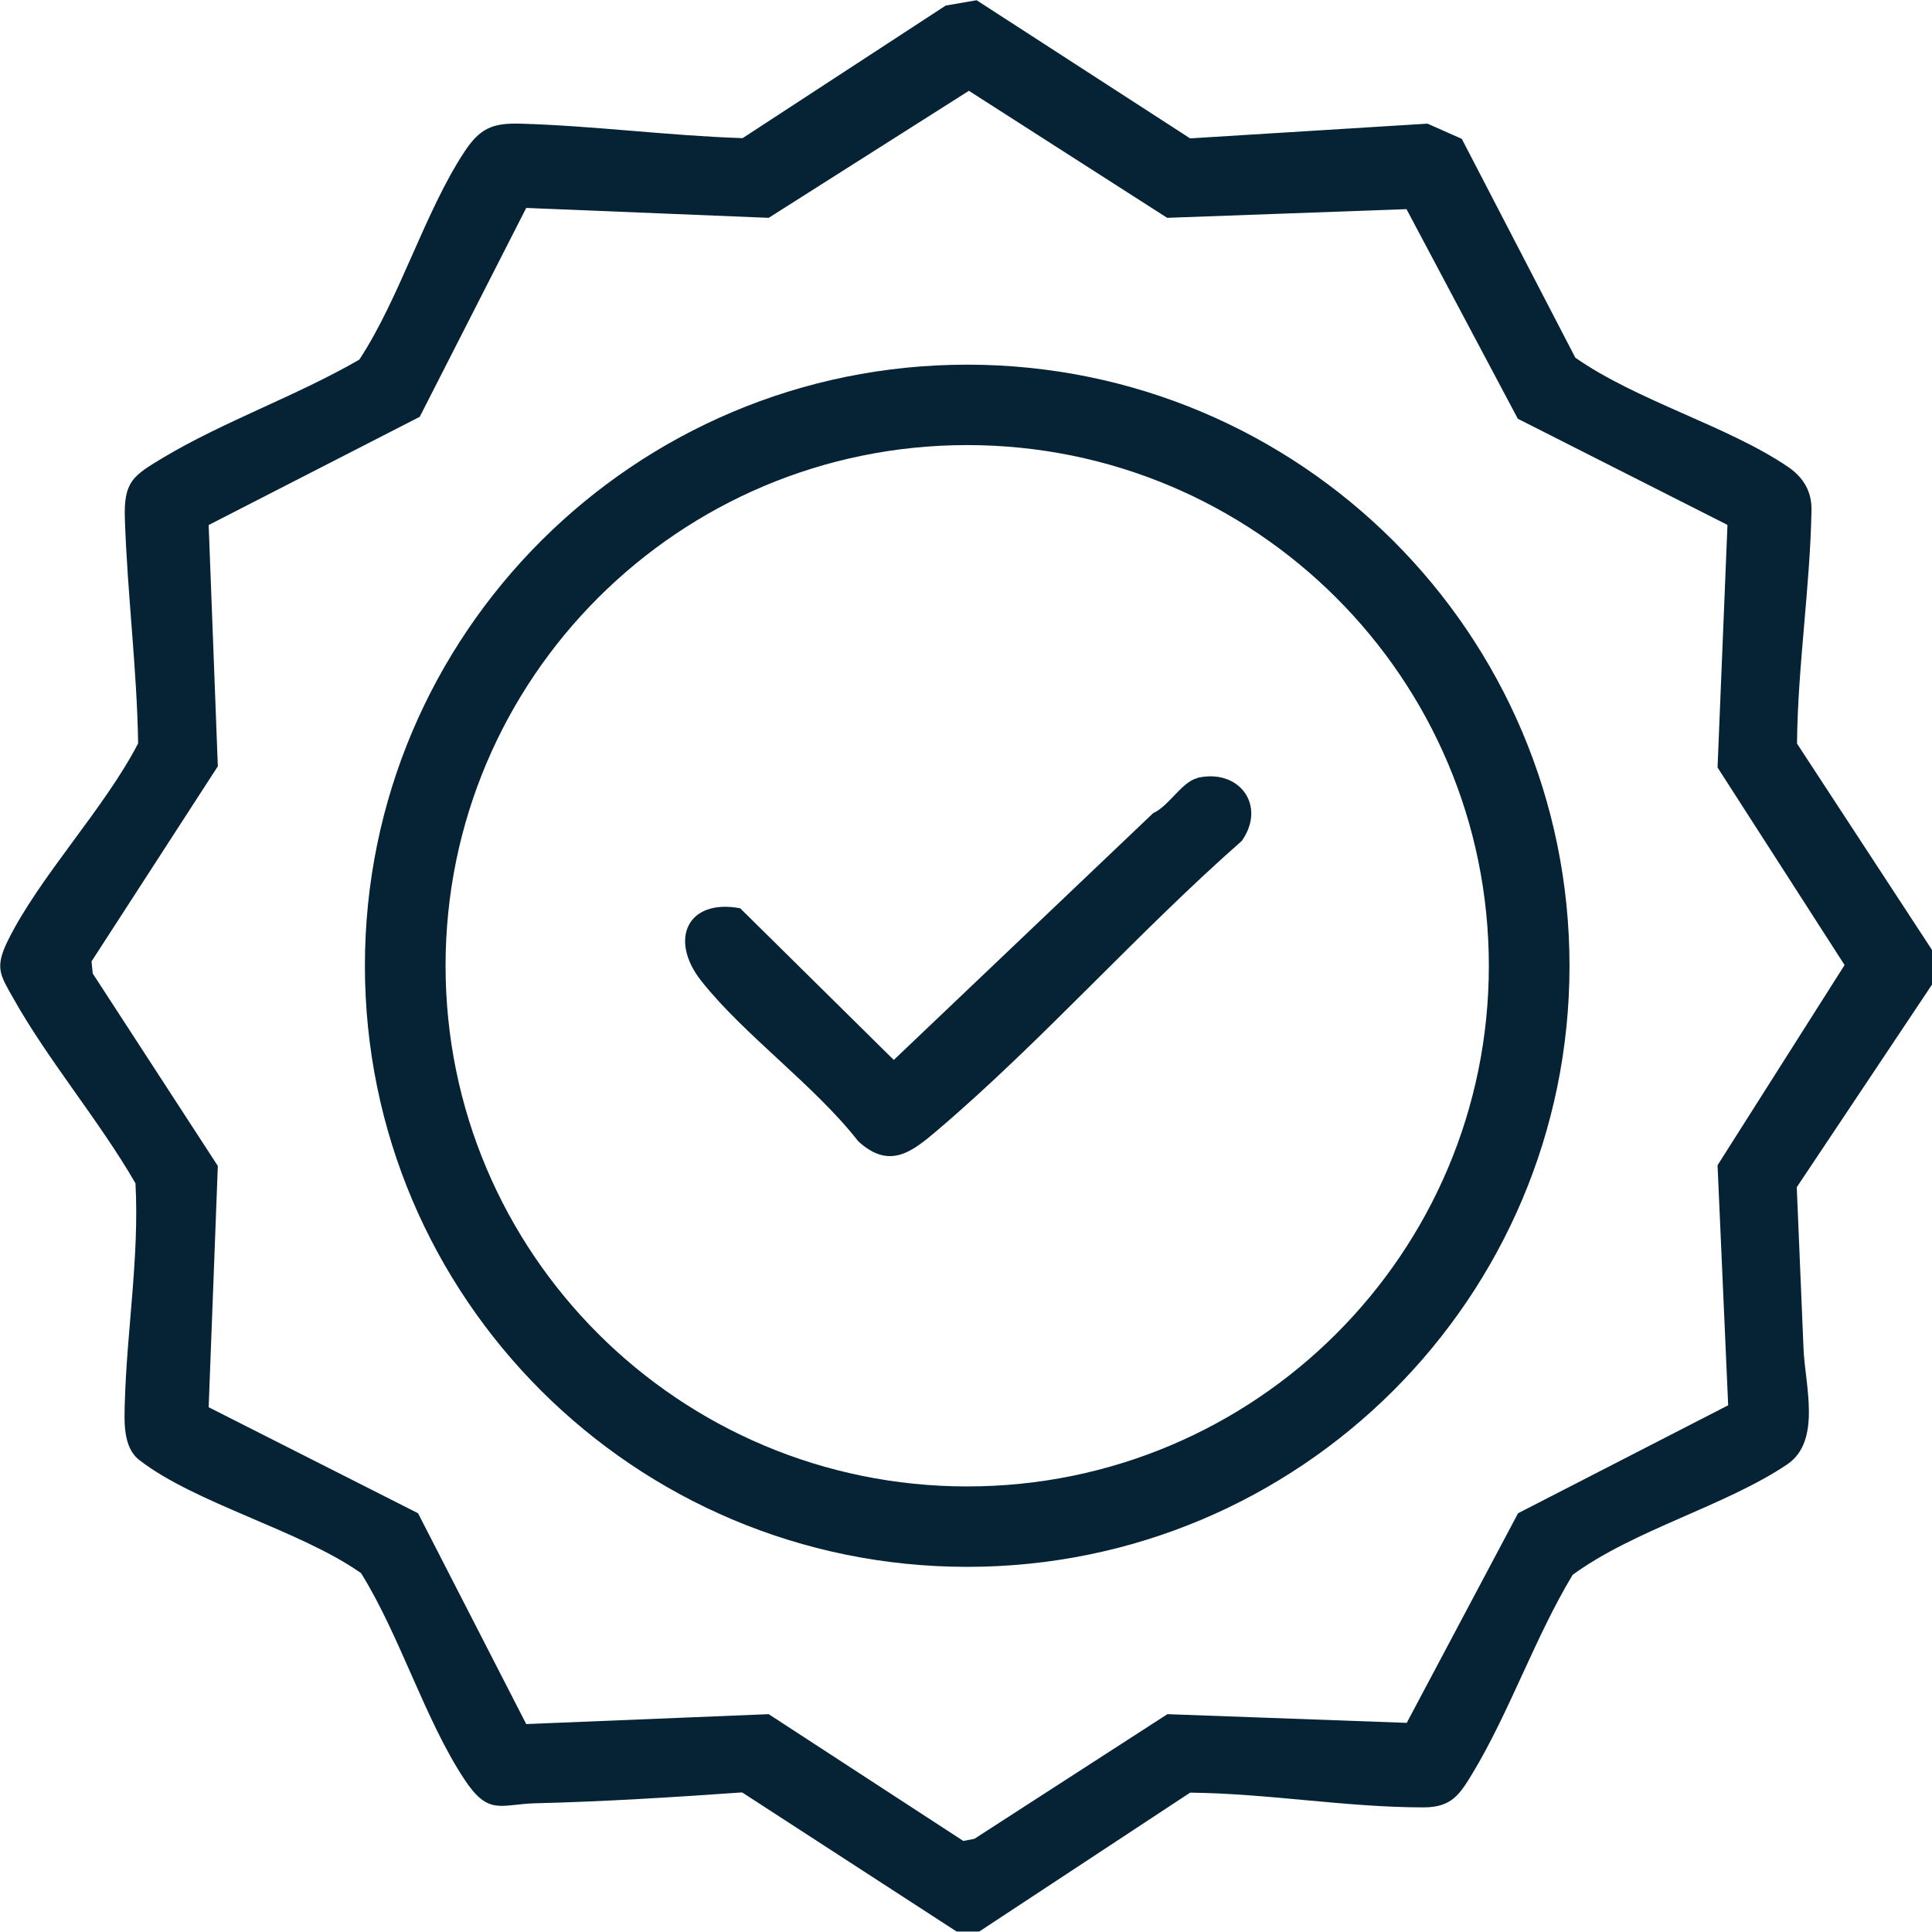
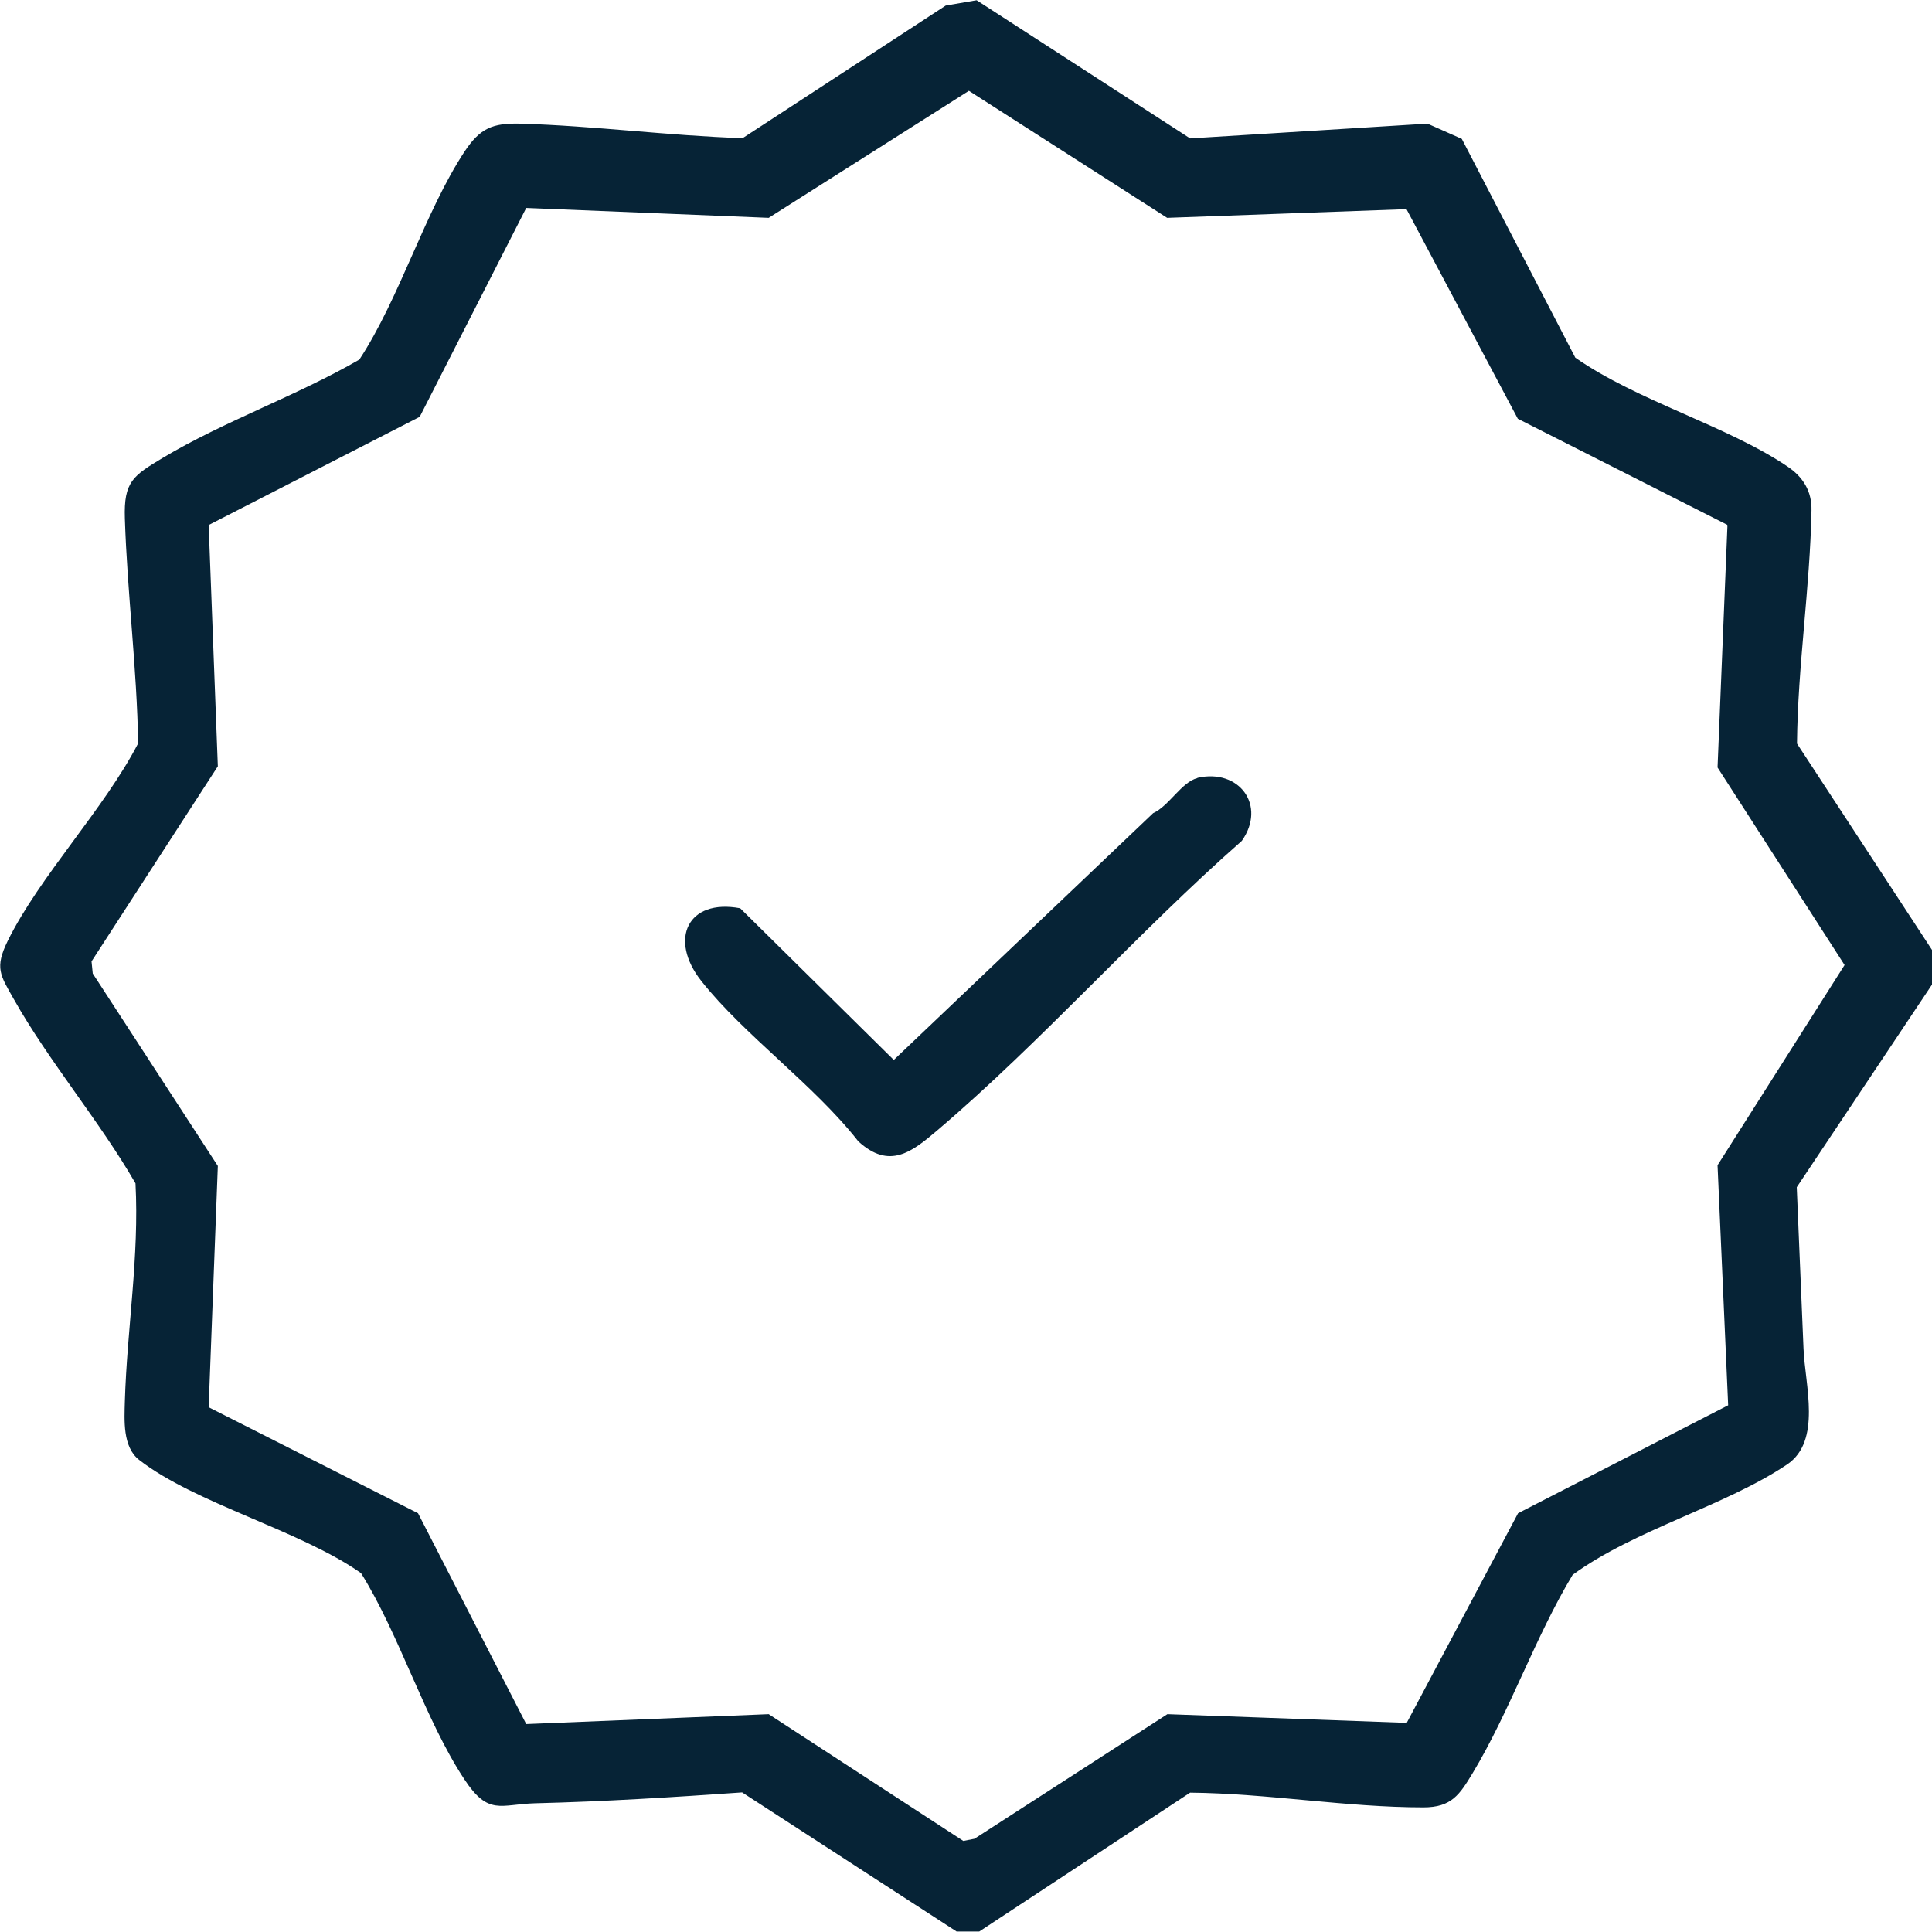
<svg xmlns="http://www.w3.org/2000/svg" id="katman_1" version="1.1" viewBox="0 0 80 80">
  <defs>
    <style>
      .st0 {
        fill: #062336;
      }
    </style>
  </defs>
  <path class="st0" d="M80,39.36v1.41l-5.6,8.39c.09,2.23.19,4.45.28,6.68.06,1.51.76,3.83-.68,4.8-2.56,1.72-6.32,2.7-8.88,4.57-1.55,2.57-2.61,5.67-4.14,8.21-.54.89-.87,1.42-2.04,1.42-3.19,0-6.46-.58-9.66-.61l-8.73,5.75h-.94l-8.88-5.76c-2.85.2-5.71.38-8.57.45-1.44.04-1.93.53-2.93-.99-1.63-2.46-2.68-5.98-4.28-8.54-2.51-1.77-6.88-2.89-9.19-4.69-.69-.54-.61-1.65-.59-2.43.09-3,.6-6.01.44-9.02-1.48-2.57-3.6-5.07-5.04-7.63-.56-.99-.8-1.29-.25-2.41,1.31-2.66,4-5.47,5.4-8.18-.05-3.1-.45-6.21-.55-9.31-.05-1.53.34-1.77,1.57-2.51,2.52-1.51,5.57-2.58,8.14-4.07,1.68-2.56,2.71-6.12,4.36-8.62.64-.96,1.15-1.18,2.31-1.15,3.06.09,6.14.5,9.2.6L39.16.23l1.28-.22,8.84,5.72,9.83-.61,1.42.63,4.7,9.06c2.56,1.79,6.29,2.82,8.79,4.51.64.43,1.01,1.02.99,1.82-.06,3.19-.57,6.45-.6,9.65l5.6,8.56ZM71.52,21.73l-8.67-4.39-4.61-8.68-9.91.36-8.21-5.26-8.29,5.26-10.04-.41-4.41,8.65-8.74,4.48.38,9.99-5.23,8.08.05.5,5.18,7.97-.38,9.99,8.67,4.39,4.48,8.73,10.04-.41,8.06,5.25.46-.09,7.99-5.16,9.91.36,4.61-8.68,8.7-4.47-.44-9.94,5.26-8.29-5.26-8.18.41-10.02Z" />
-   <path class="st0" d="M64.99,39.99c0,13.74-11.16,24.89-24.94,24.89s-24.94-11.14-24.94-24.89,11.16-24.89,24.94-24.89,24.94,11.14,24.94,24.89ZM61.65,39.99c0-11.91-9.67-21.56-21.6-21.56s-21.6,9.65-21.6,21.56,9.67,21.56,21.6,21.56,21.6-9.65,21.6-21.56Z" />
  <path class="st0" d="M49.58,32.21c1.74-.4,2.87,1.15,1.84,2.61-4.28,3.76-8.27,8.29-12.59,11.97-1.08.92-2,1.65-3.29.47-1.82-2.33-4.72-4.39-6.5-6.64-1.36-1.72-.57-3.42,1.61-3.01l6.36,6.28,10.74-10.22c.64-.28,1.19-1.3,1.83-1.45Z" />
</svg>